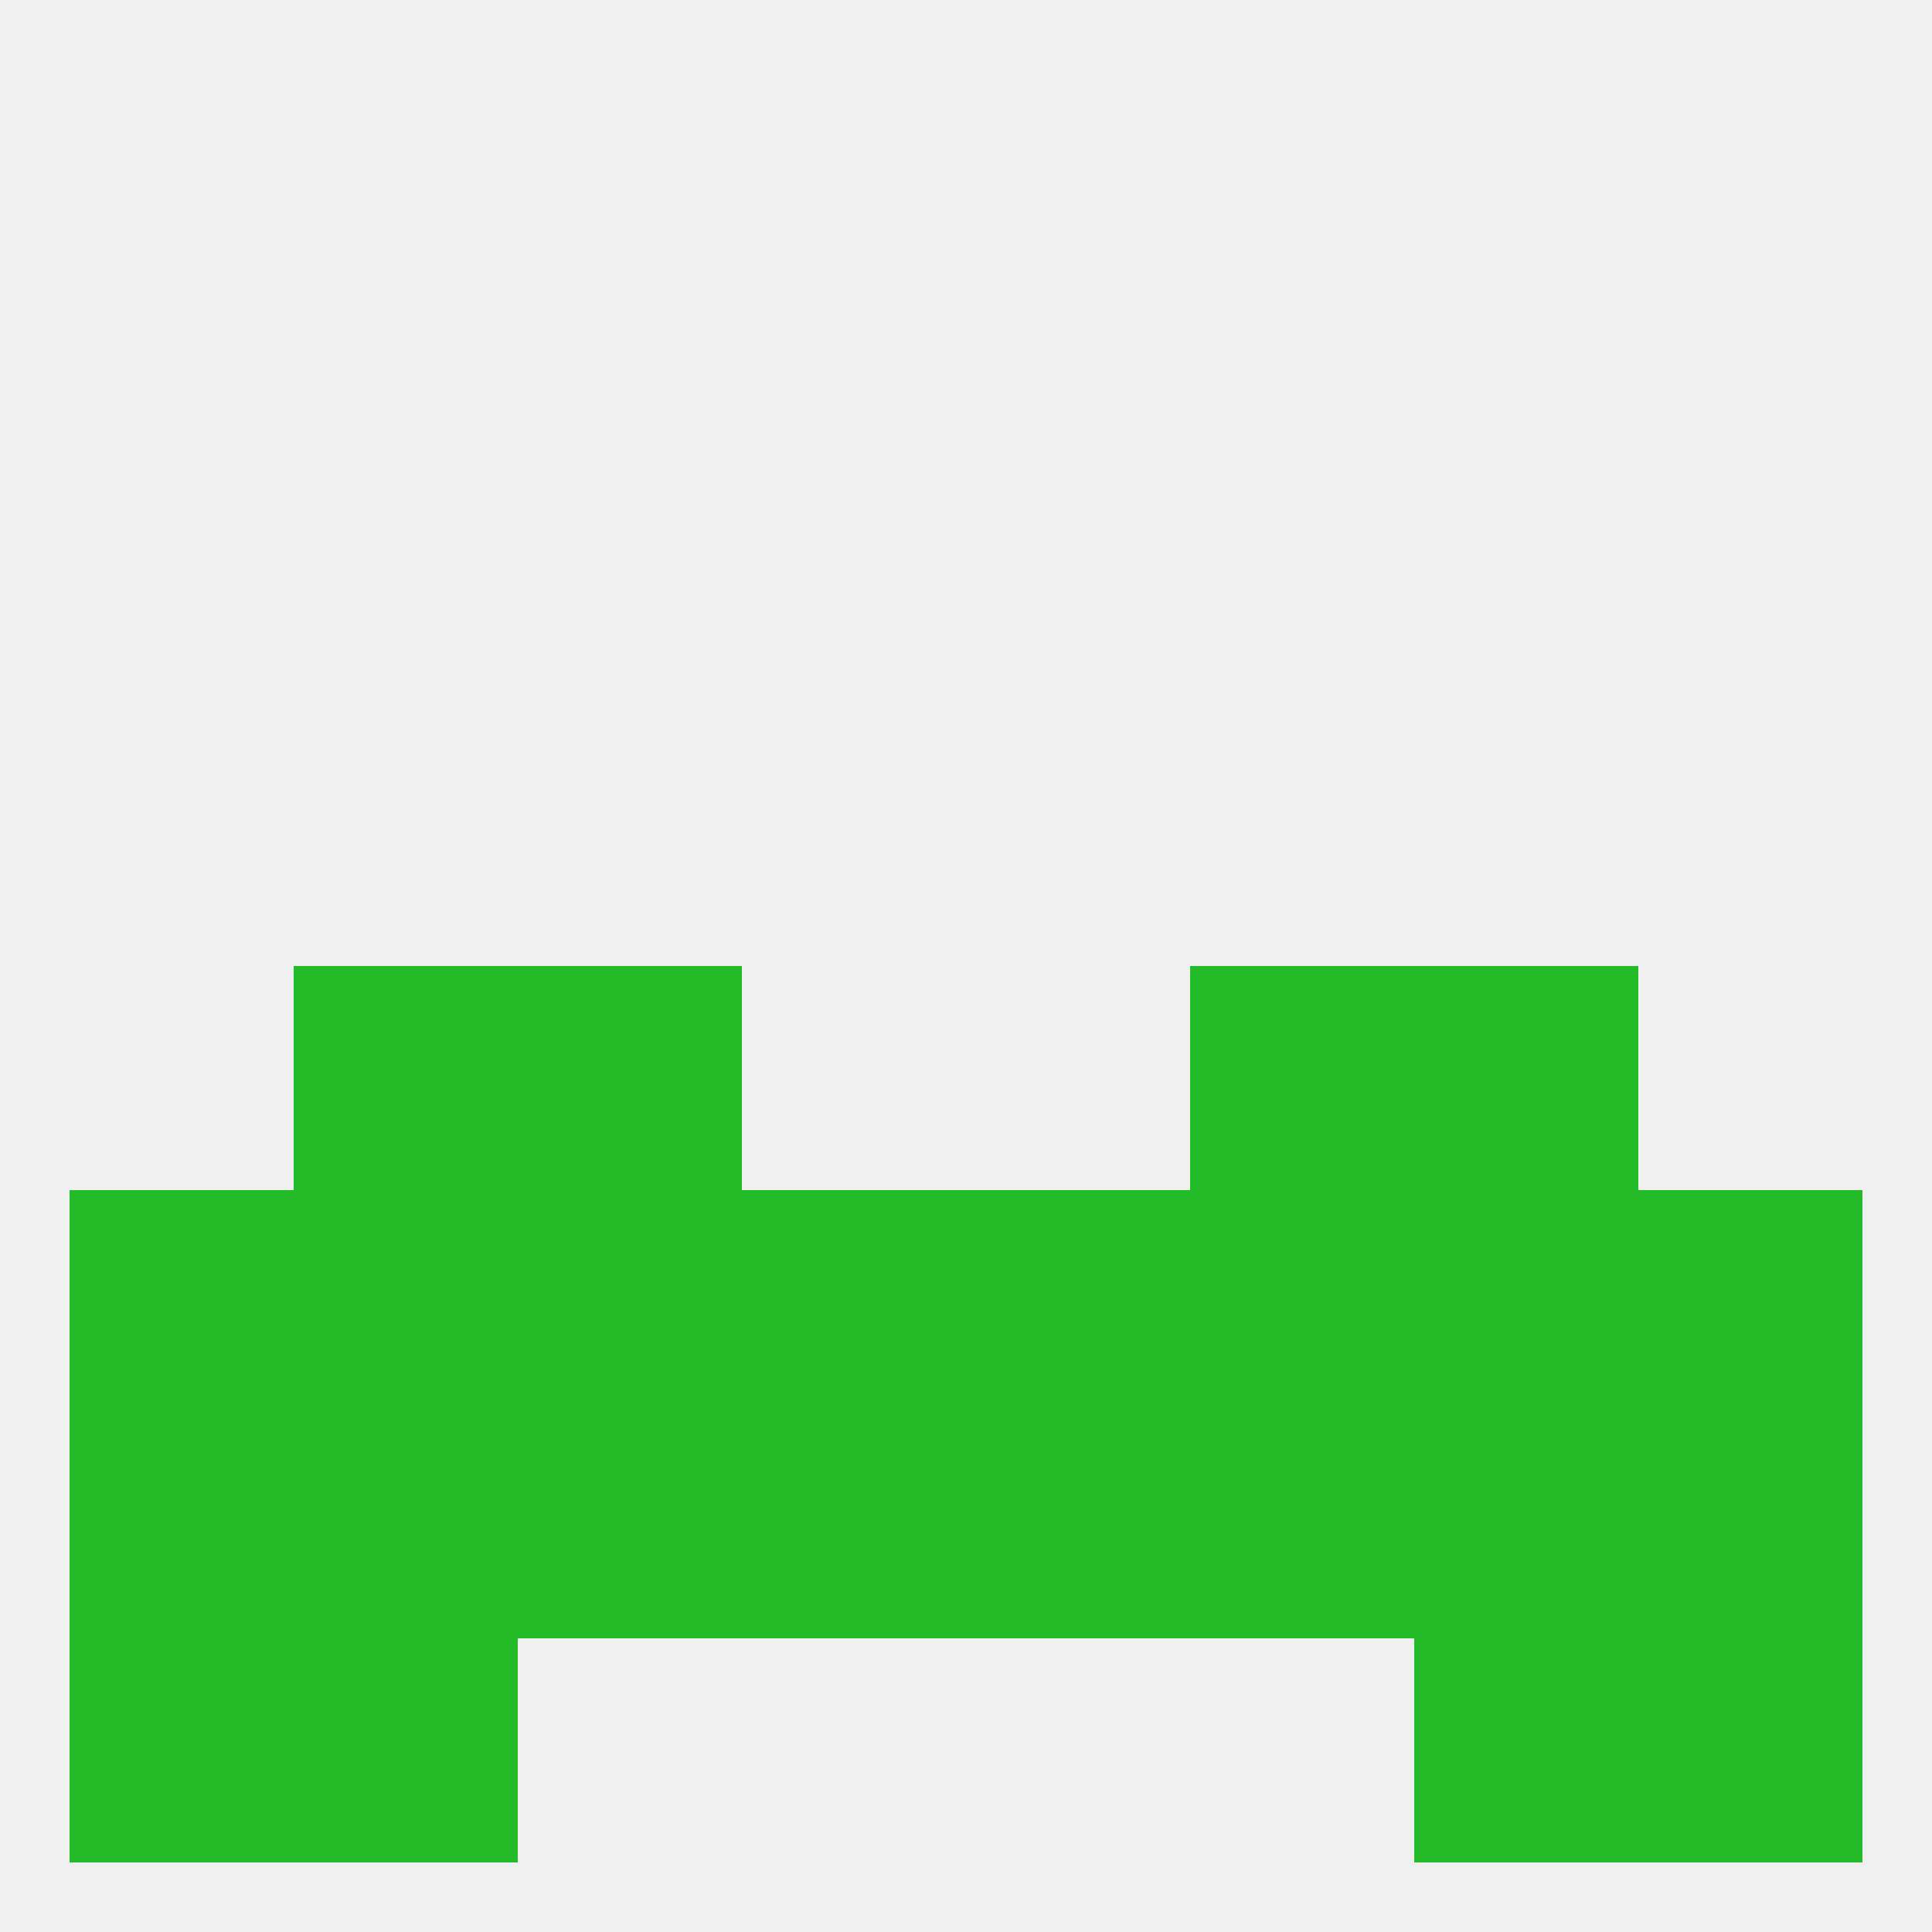
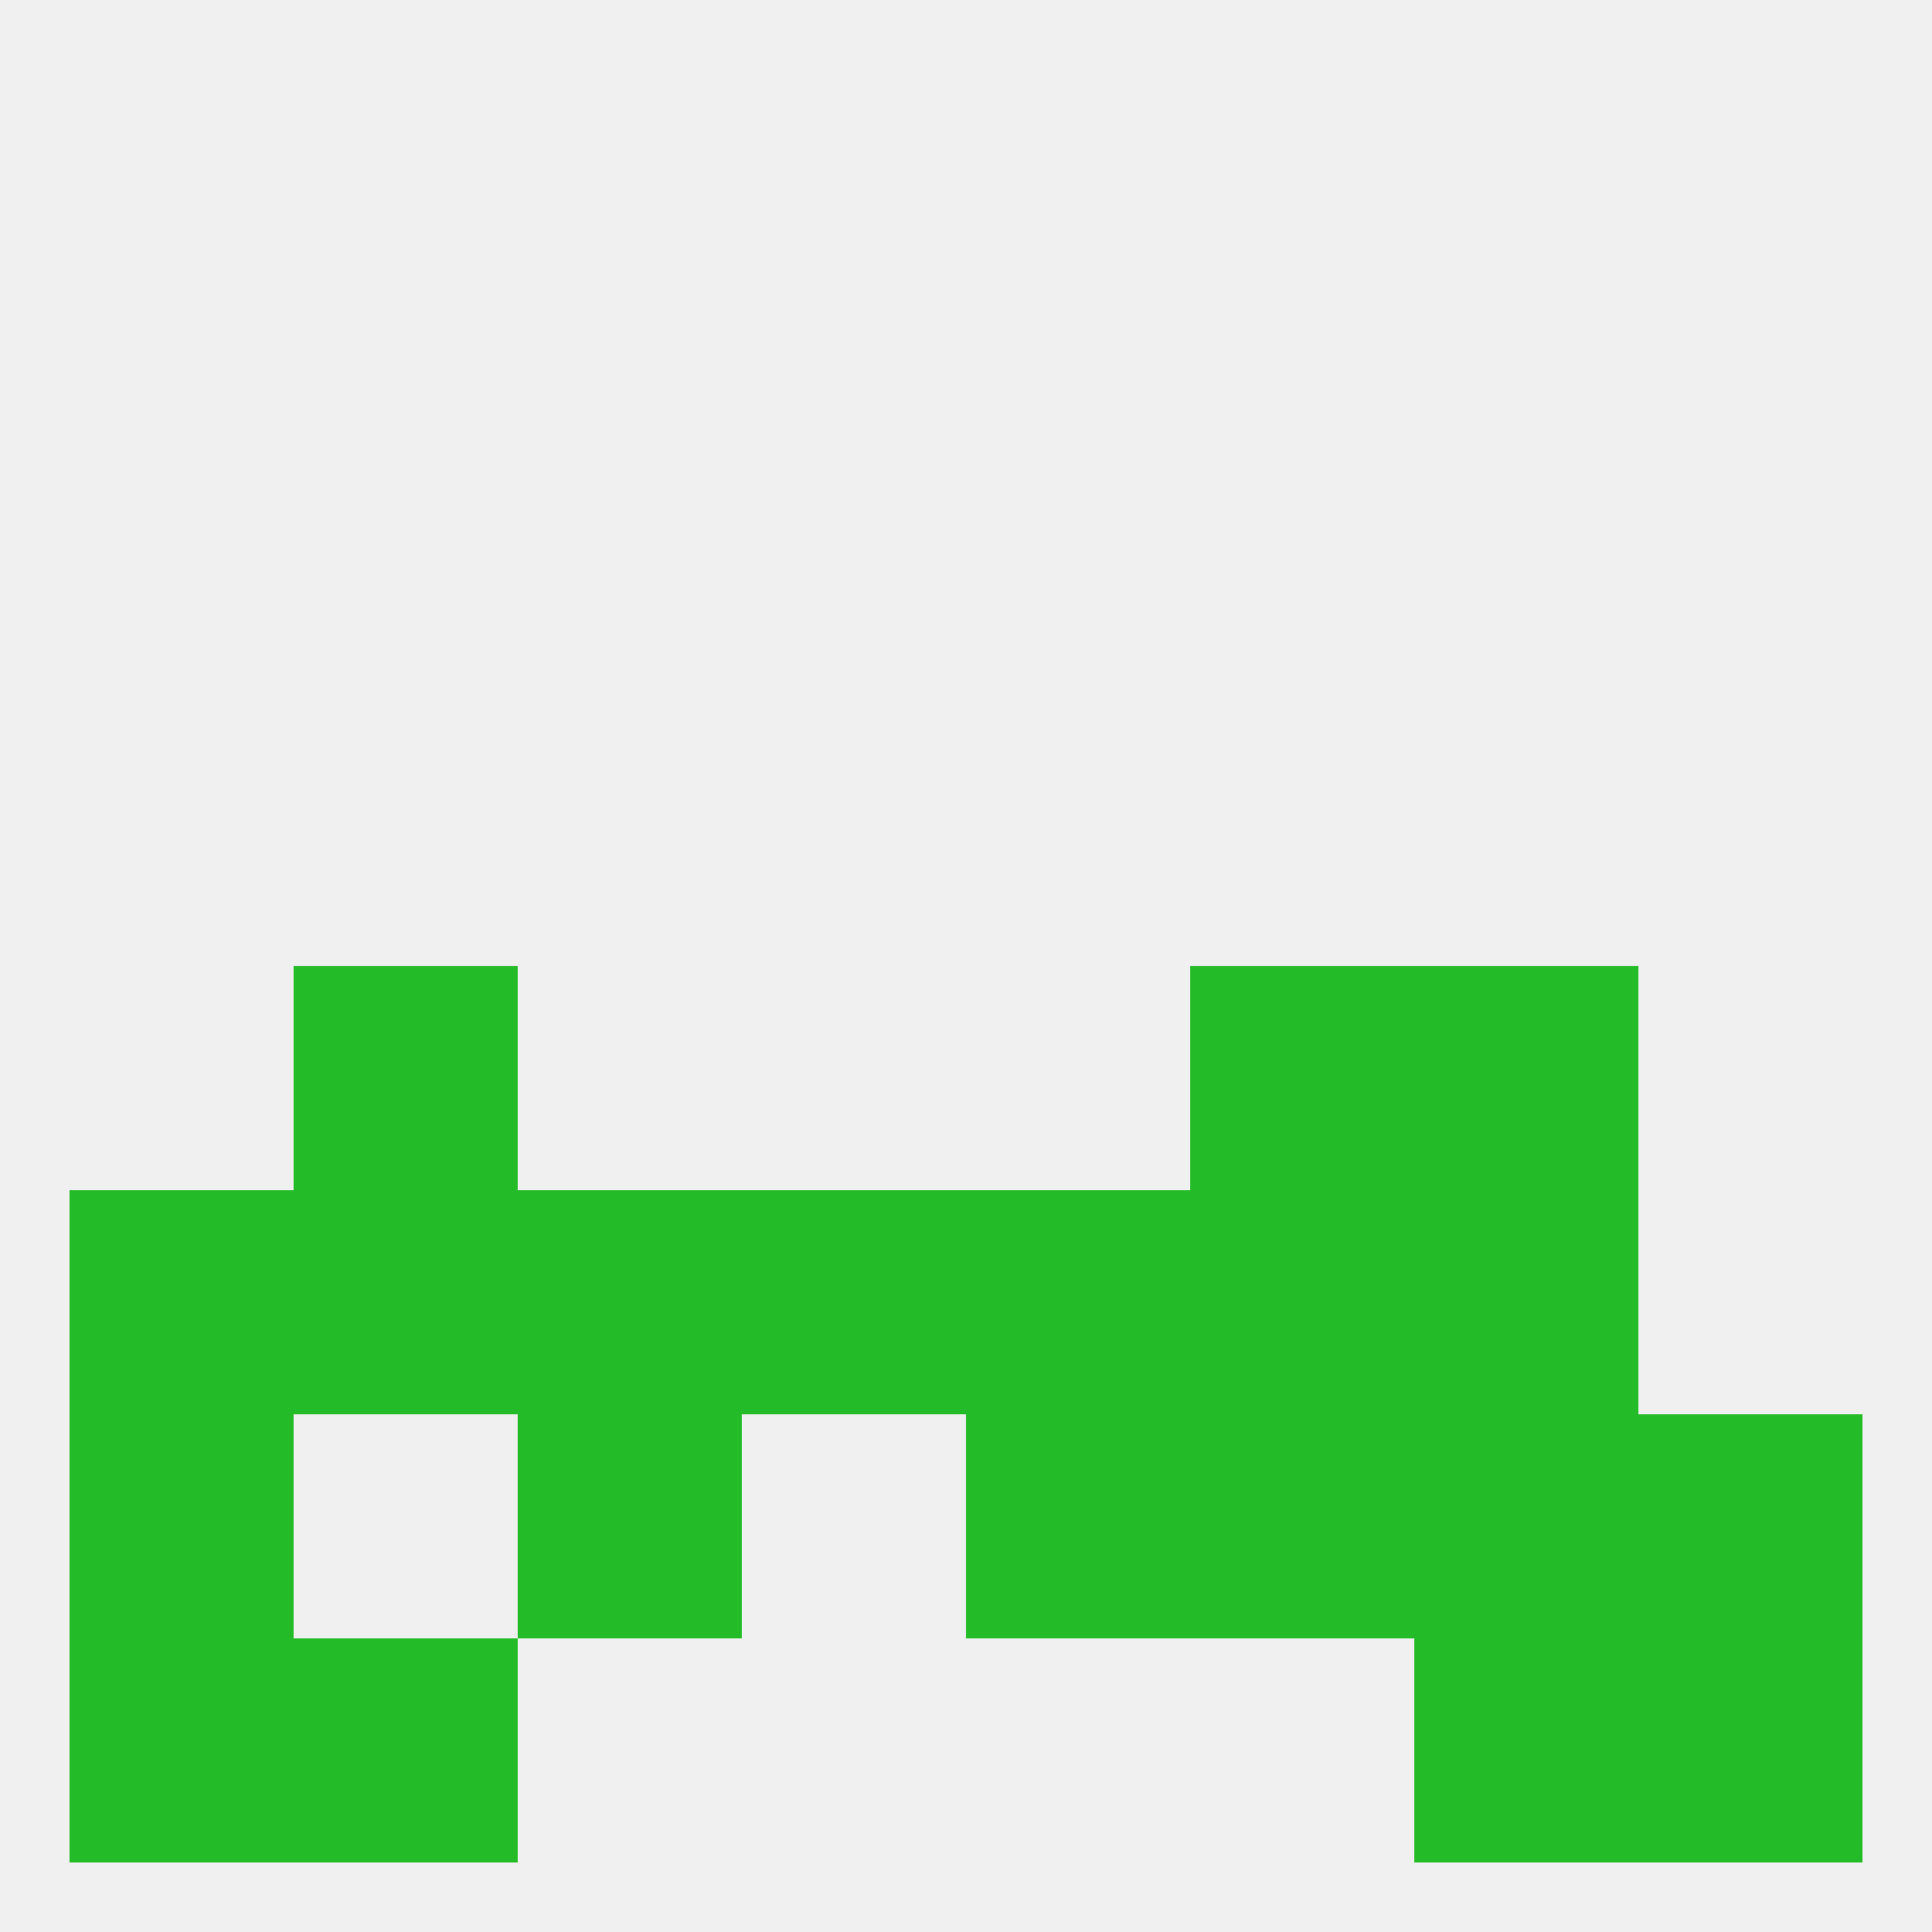
<svg xmlns="http://www.w3.org/2000/svg" version="1.1" baseprofile="full" width="250" height="250" viewBox="0 0 250 250">
  <rect width="100%" height="100%" fill="rgba(240,240,240,255)" />
  <rect x="38" y="125" width="29" height="29" fill="rgba(35,188,40,255)" />
  <rect x="183" y="125" width="29" height="29" fill="rgba(35,188,40,255)" />
-   <rect x="67" y="125" width="29" height="29" fill="rgba(35,188,40,255)" />
  <rect x="154" y="125" width="29" height="29" fill="rgba(35,188,40,255)" />
  <rect x="212" y="183" width="29" height="29" fill="rgba(35,188,40,255)" />
  <rect x="67" y="183" width="29" height="29" fill="rgba(35,188,40,255)" />
  <rect x="154" y="183" width="29" height="29" fill="rgba(35,188,40,255)" />
-   <rect x="96" y="183" width="29" height="29" fill="rgba(35,188,40,255)" />
  <rect x="125" y="183" width="29" height="29" fill="rgba(35,188,40,255)" />
-   <rect x="38" y="183" width="29" height="29" fill="rgba(35,188,40,255)" />
  <rect x="183" y="183" width="29" height="29" fill="rgba(35,188,40,255)" />
  <rect x="9" y="183" width="29" height="29" fill="rgba(35,188,40,255)" />
  <rect x="38" y="212" width="29" height="29" fill="rgba(35,188,40,255)" />
  <rect x="183" y="212" width="29" height="29" fill="rgba(35,188,40,255)" />
  <rect x="9" y="212" width="29" height="29" fill="rgba(35,188,40,255)" />
  <rect x="212" y="212" width="29" height="29" fill="rgba(35,188,40,255)" />
  <rect x="9" y="154" width="29" height="29" fill="rgba(35,188,40,255)" />
-   <rect x="212" y="154" width="29" height="29" fill="rgba(35,188,40,255)" />
  <rect x="183" y="154" width="29" height="29" fill="rgba(35,188,40,255)" />
  <rect x="96" y="154" width="29" height="29" fill="rgba(35,188,40,255)" />
  <rect x="125" y="154" width="29" height="29" fill="rgba(35,188,40,255)" />
  <rect x="67" y="154" width="29" height="29" fill="rgba(35,188,40,255)" />
  <rect x="154" y="154" width="29" height="29" fill="rgba(35,188,40,255)" />
  <rect x="38" y="154" width="29" height="29" fill="rgba(35,188,40,255)" />
</svg>